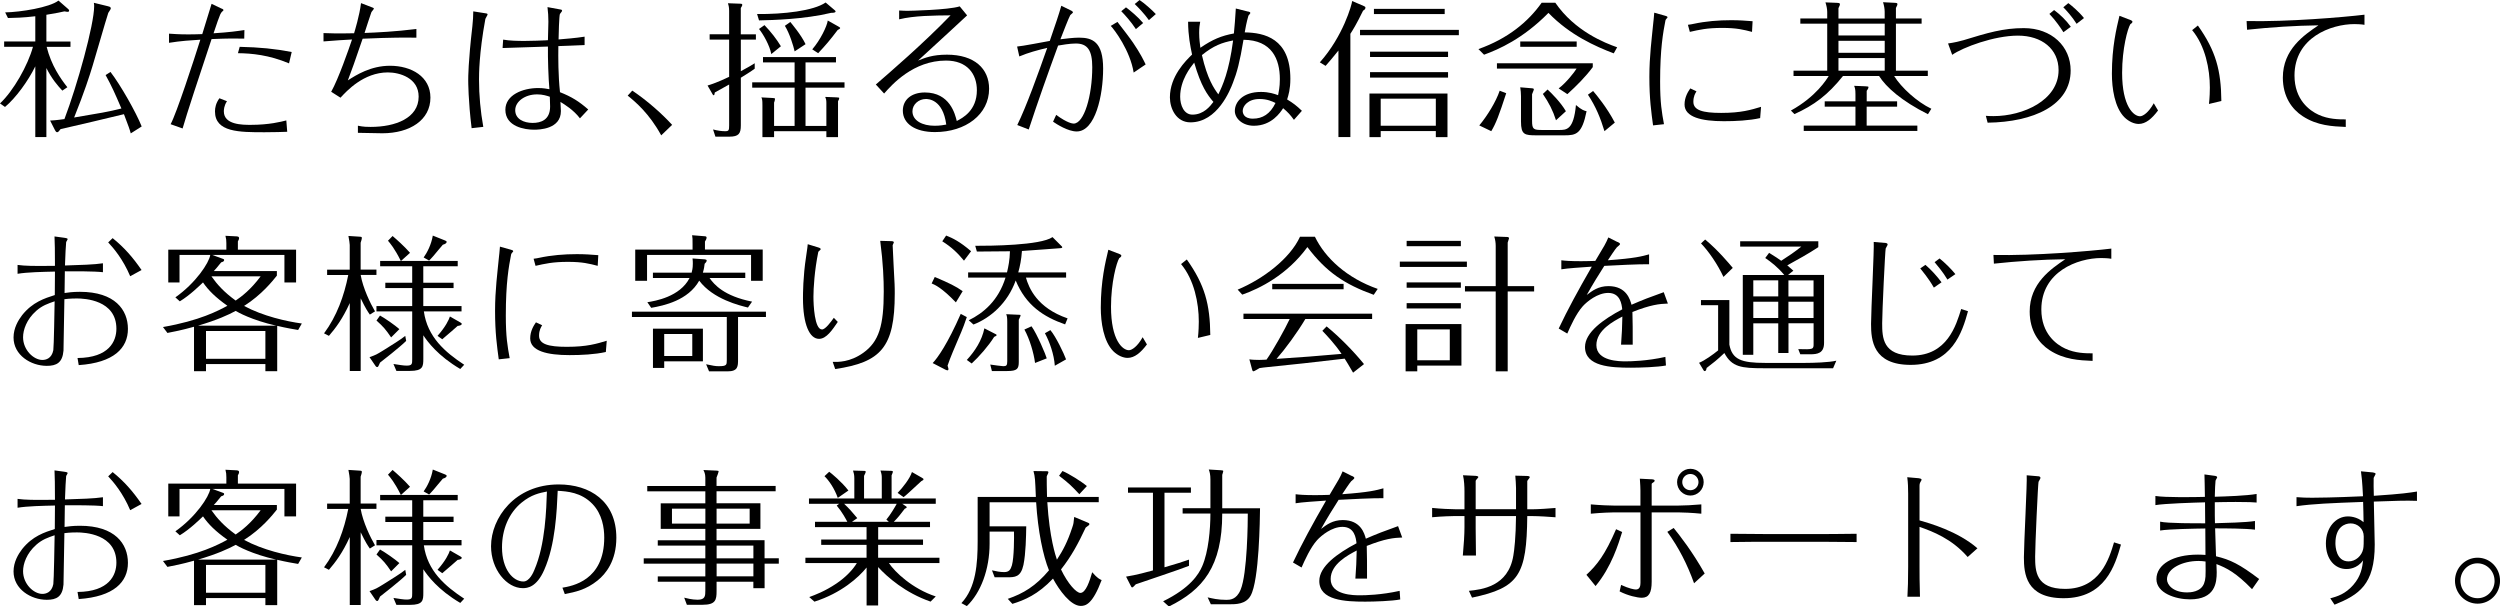
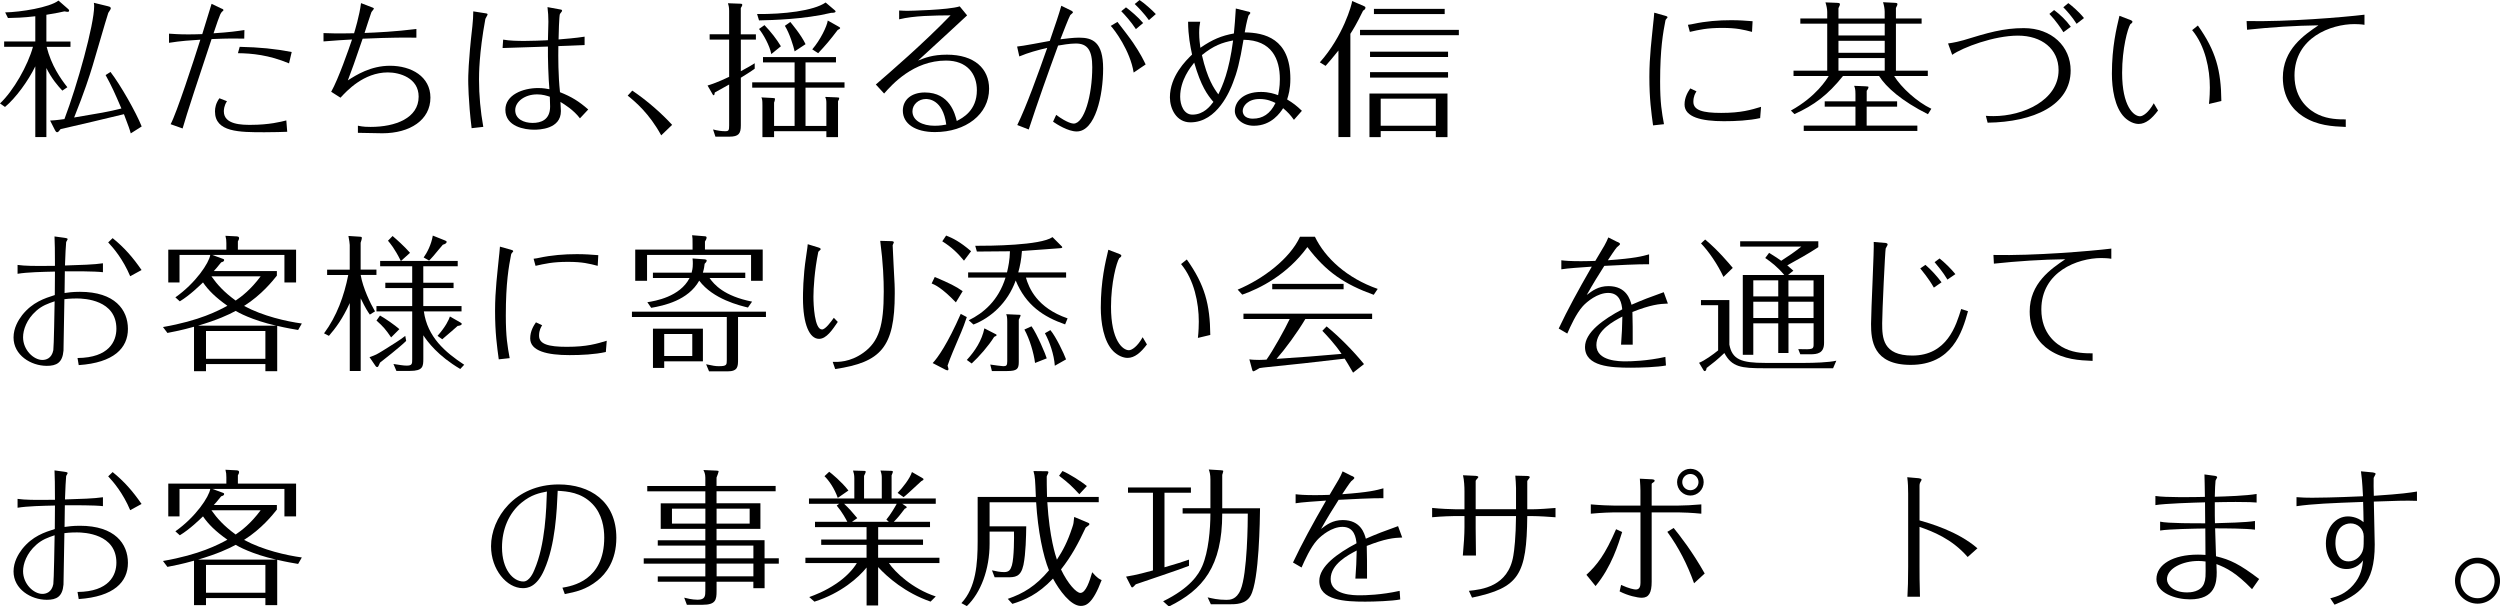
<svg xmlns="http://www.w3.org/2000/svg" id="_レイヤー_2" data-name="レイヤー 2" viewBox="0 0 609.11 147.76">
  <g id="_デザイン" data-name="デザイン">
    <g>
      <path d="M11.3,33.4h-2.7v-17.24c-1.73,3.56-4.75,7.7-7.38,9.9l-1.22-.86c3.28-3.06,6.8-9.29,8.03-13.79H1.01v-1.3h7.59V3.96c-2.95.36-5.15.4-6.66.43l-.68-1.37c3.74-.07,10.8-1.19,12.99-2.88l2.27,1.98c.18.14.32.29.32.47,0,.29-.25.29-.36.29s-.18,0-.79-.11c-.9.22-1.8.4-4.39.83v6.52h5.87v1.3h-5.8c1.12,4.5,3.38,7.74,5.04,9.83l-1.22.83c-1.08-1.15-2.59-2.88-3.89-5.51v16.85ZM26.38,1.55c.29.07.61.14.61.47,0,.18-.07.29-.61,1.12-.68,2.05-3.24,11.05-3.82,12.89-.68,2.27-2.05,6.52-4.5,12.6,6.16-1.04,8.42-1.4,11.52-2.2-1.62-3.78-2.34-5.4-3.85-8.14l1.19-.76c2.45,3.17,6.26,9.9,7.6,13.28l-2.66,1.69c-.32-1.15-.5-1.62-1.66-4.68-7.09,1.69-7.88,1.91-15.44,3.64-.36.47-.58.76-.86.76-.22,0-.47-.4-.54-.58l-1.15-2.27c.29,0,1.51-.07,3.49-.36,3.13-8.24,7.24-23,7.24-27.5,0-.22,0-.4-.07-.83l3.53.86Z" />
      <path d="M54.04,2.09c.29.14.4.22.4.4,0,.07-.07.14-.18.22-.32.25-.54.65-.61.83-.47,1.15-.58,1.51-1.62,4.57,3.96-.25,5.87-.54,7.52-.79l-.04,2.09c-1.84-.04-3.82-.07-7.96.11-2.84,8.5-6.16,18.57-7.06,21.78l-2.92-1.04c1.44-2.63,5.62-15.44,7.24-20.59-2.27.14-4.72.29-7.63.76v-2.23c1.19.07,2.34.18,4.75.18,1.26,0,2.27-.04,3.35-.07.54-1.76,1.62-5.22,2.27-7.38l2.48,1.19ZM55.3,24.66c-.76,1.15-.76,2.2-.76,2.48,0,3.28,4.54,3.28,6.55,3.28,4.5,0,7.42-.76,8.67-1.08l.22,2.77c-1.04.04-3.35.11-5.51.11-6.19,0-12.09,0-12.09-5.08,0-.9.22-2.02,1.08-3.2l1.84.72ZM70.42,15.44c-4.86-2.05-9.11-2.45-12.45-2.48l.43-1.55c4.9.11,8.57.47,12.67,1.26l-.65,2.77Z" />
      <path d="M78.82,8.06c1.19.04,3.2.14,7.45.04.14-.47,1.33-4.32,1.69-7.34l2.81,1.08c.18.07.32.14.32.25,0,.18-.54.72-.61.9-.11.22-1.4,4.25-1.66,5.04,2.88-.11,7.45-.32,12.63-.97v2.12c-2.66-.04-5.79-.07-13.1.25-1.91,5.62-2.59,7.49-3.6,10.15,2.02-1.3,5.58-3.56,10.26-3.56,5.22,0,9.86,2.63,9.86,7.77,0,5.44-4.97,8.68-11.73,8.68-.04,0-3.28-.04-5.94-.11v-1.73c1.37.29,2.38.29,3.1.29,6.08,0,11.7-2.16,11.7-7.38,0-4.54-4.61-5.9-7.49-5.9-5.94,0-10.08,4.57-11.55,6.16l-2.27-1.44c1.76-3.1,4.32-10.48,5.08-12.74-2.27.11-3.67.22-6.95.47v-2.02Z" />
      <path d="M114.91,31.24c-.83-6.7-.83-11.41-.83-11.73,0-.65,0-4.39,1.01-13.1.14-1.26.22-2.56.22-3.64l3.17.5c.07,0,.32.07.32.25s-.5.9-.54,1.08c-1.55,8.39-1.55,13.61-1.55,14.76,0,3.89.36,7.74,1.04,11.55l-2.84.32ZM142.41,10.98c-2.16.11-5.58.22-6.37.25-.04,2.84-.04,7.13.4,11.23,2.84,1.12,4.61,2.23,6.88,4.21l-2.02,2.16c-1.55-2.05-3.74-3.38-4.75-4,.04.36.11,2.09.11,2.23,0,4.43-5.33,4.54-6.55,4.54-2.23,0-6.98-.72-6.98-4.86,0-3.6,4.21-5.29,7.99-5.29,1.3,0,2.16.18,2.74.29-.25-2.66-.4-7.67-.36-10.4-2.77.07-5,.14-11.05.36l.14-2.05c1.51.29,3.67.32,5.26.32,2.09,0,3.96-.11,4.93-.14l.72-.04c0-.65.11-3.78.11-4.5,0-1.12-.07-2.45-.22-3.56l3.31.61c.18.04.25.18.25.29,0,.14-.47.65-.54.79-.18.5-.32,5.15-.32,6.19,1.55-.14,4.1-.32,6.34-.68v2.05ZM130.79,23c-2.81,0-5.26,1.69-5.26,3.85s2.09,3.1,4.25,3.1c1.94,0,4.25-.68,4.25-4,0-.58-.04-1.55-.07-2.38-.68-.22-1.69-.58-3.17-.58Z" />
      <path d="M154.04,22.07c3.85,2.59,7.27,5.69,9.72,8.35l-2.66,2.56c-2.92-5.36-6.34-8.21-8.17-9.68l1.12-1.22Z" />
      <path d="M184.17,8.35v1.3h-3.67v7.7c1.76-.94,2.52-1.4,3.38-1.94v1.33c-.61.43-1.01.76-3.38,2.2v11.59c0,2.02-.5,2.77-2.84,2.77h-3.35l-.58-1.76c1.08.29,2.12.43,2.95.43.9,0,.97-.25.97-1.44v-9.94c-1.19.65-3.35,1.87-3.49,1.94-.07.47-.11.68-.29.68-.14,0-.29-.29-.4-.5l-1.08-1.87c.94-.29,2.41-.76,5.26-2.12v-9.07h-4.75v-1.3h4.75V2.63c0-.94-.18-1.51-.29-1.84l2.95.11c.4,0,.54.07.54.29,0,.18-.14.43-.36.76v6.41h3.67ZM201.34,30.67v-5.58c0-.72-.07-.97-.29-1.48l2.74.11c.61.04.68.04.68.22s-.14.47-.29.72v8.75h-2.84v-1.44h-12.74v1.44h-2.84v-7.74c0-1.37-.07-1.51-.25-1.94l2.66.14c.54.04.65,0,.65.29,0,.25-.14.65-.22.83v5.69h5v-9.32h-10.33v-1.3h10.33v-4.86h-7.7v-1.3h17.78v1.3h-7.42v4.86h9.5v1.3h-9.5v9.32h5.08ZM203.29,2.41c.07.07.29.25.29.36,0,.32-.47.36-1.08.36-6.59,1.58-14.11,1.76-17.57,1.84l-.47-1.55c6.34.07,13.75-.76,16.7-2.81l2.12,1.8ZM186.26,6.12c1.62,1.69,2.95,3.42,4,5.15l-2.34,1.91c-.36-2.05-1.98-4.9-2.99-6.12l1.33-.94ZM192.56,5.36c.25.32,2.63,3.1,3.71,5.4l-2.66,1.76c-.32-1.4-1.22-4.36-2.38-6.23l1.33-.94ZM204.3,6.48c.22.14.4.22.4.36,0,.18-.36.32-.61.47-1.87,2.48-2.99,3.78-4.75,5.65l-1.44-.94c1.98-2.27,3.6-5.65,3.78-7.02l2.63,1.48Z" />
      <path d="M219.07,2.56c1.08.07,1.58.07,2.23.07.14,0,9.75-.18,12.53-1.08l1.8,2.2c-3.24,3.02-4.93,4.57-11.95,11.01,1.69-.68,3.53-1.44,7.05-1.44,6.7,0,10.26,3.42,10.26,8.31,0,6.23-5.69,10.55-13.21,10.55-4.82,0-7.81-2.05-7.81-5.22,0-2.66,2.09-4.43,5.36-4.43,6.12,0,7.38,5.33,7.78,6.95,1.4-.72,4.9-2.52,4.9-7.49,0-4-2.38-7.23-7.52-7.23-7.96,0-13.14,5.83-15.08,8.03l-2.02-2.2c3.17-2.74,11.77-10.15,18.21-16.85-4.07.04-8.85.07-12.53.97v-2.16ZM225.59,24.12c-1.8,0-3.28,1.37-3.28,2.99,0,2.3,2.45,3.53,5.4,3.53,1.37,0,2.2-.18,2.84-.29-.83-6.23-4.46-6.23-4.97-6.23Z" />
      <path d="M247.84,30.49c2.27-4.64,5.08-12.49,7.31-18.83-2.41.58-4.57,1.15-6.8,2.09l-.54-2.41c1.15-.07,6.69-1.15,7.96-1.37,1.44-4.18,2.2-6.41,2.81-8.57l2.48,1.22c.07.04.36.22.36.4,0,.14-.58.54-.65.65-.36.58-1.91,4.64-2.41,5.9,1.12-.14,3.17-.4,4.54-.4,3.28,0,5.87,1.04,5.87,7.56s-1.91,15.3-6.44,15.3c-2.12,0-4.86-1.76-5.76-2.38l.76-1.66c2.7,1.98,3.96,2.12,4.25,2.12,2.56,0,4.54-6.8,4.54-13.75,0-4.1-1.15-5.76-4-5.76-1.48,0-3.49.36-4.32.5-2.48,6.77-4.9,13.57-7.16,20.45l-2.77-1.08ZM272.25,5.33c.58.72,3.28,4.25,3.82,5.08,1.8,2.66,2.56,4.25,3.06,5.29l-2.92,1.98c-.86-5.36-4.68-10.44-5.58-11.37l1.62-.97ZM276.75,7.09c-1.15-1.76-2.63-3.42-3.56-4.36l1.15-.94c1.08.79,2.92,2.34,4.18,3.82l-1.76,1.48ZM279.92,4.9c-1.12-1.58-2.7-3.2-3.46-3.92l1.19-.97c1.19.79,3.02,2.41,3.96,3.42l-1.69,1.48Z" />
      <path d="M304.14,2.81c.18.04.5.14.5.36,0,.11-.36.5-.47.65-.47,1.58-.79,3.42-.9,4.07,4.75.07,11.12,1.44,11.12,11.3,0,2.56-.47,4.03-.79,5.04,1.44.86,2.34,1.55,3.6,2.77l-1.94,2.2c-.86-1.19-1.48-1.87-2.63-2.84-.68,1.04-2.81,4.28-7.13,4.28-2.74,0-4.64-1.76-4.64-3.6,0-2.23,1.98-4.64,6.37-4.64,1.94,0,3.31.47,4.17.79.14-.79.43-1.91.43-3.89,0-4.9-1.94-9.54-8.86-9.61-.9,5.47-1.62,8.06-2.56,10.44-.68,1.8-3.78,9.68-10.37,9.68-3.46,0-5-3.38-5-6.08,0-5.18,3.89-8.96,5.4-10.44-.43-2.05-.94-4.5-.97-7.99h2.95c-.14.79-.25,1.4-.25,2.7,0,1.55.18,2.63.29,3.64,2.99-2.05,5.11-2.92,8.17-3.49.18-1.91.32-3.46.47-6.08l3.02.76ZM290.96,15.26c-.9,1.12-3.42,4.25-3.42,8.31,0,2.05.9,4.36,2.99,4.36,2.74,0,4.32-2.05,5.11-3.1-1.48-1.73-3.02-3.82-4.68-9.57ZM300.43,9.86c-2.66.5-4.75,1.26-7.59,3.56,1.33,5.83,2.95,8.14,4,9.57,1.04-2.16,2.59-5.47,3.6-13.14ZM306.88,24.12c-2.84,0-4.1,1.73-4.1,2.88,0,.43.14,1.91,2.48,1.91s4.21-1.12,5.51-3.82c-.83-.4-2.02-.97-3.89-.97Z" />
      <path d="M329.02,33.4h-2.92V12.31c-1.15,1.48-2.2,2.66-3.13,3.74l-1.4-.86c5.69-6.37,7.81-14.11,7.88-14.94l2.92,1.26c.18.07.32.22.32.32,0,.43-.36.65-.58.76-1.69,3.46-2.52,4.75-3.1,5.65v25.16ZM355.44,8.57h-24.08v-1.3h24.08v1.3ZM336.4,31.93v1.48h-2.74v-10.62h19.01v10.62h-2.84v-1.48h-13.43ZM352.81,13.89h-19.01v-1.3h19.01v1.3ZM352.81,18.9h-19.01v-1.33h19.01v1.33ZM351.99,3.42h-17.24v-1.26h17.24v1.26ZM349.83,30.63v-6.59h-13.43v6.59h13.43Z" />
-       <path d="M378.93.65c4.79,6.98,12.13,9.83,15.08,10.87l-.83,1.48c-4.46-1.69-10.69-4.46-15.91-9.86-6.23,6.33-12.13,8.89-15.69,10.19l-1.37-1.37c7.2-2.56,12.13-6.66,15.41-11.3h3.31ZM366.98,22.71c-1.76,5.4-2.48,7.31-3.64,9.25l-2.92-1.4c1.98-2.38,4.07-5.79,4.97-8.46l1.58.61ZM388.07,15.41v.94c-1.8,2.41-3.89,4.5-6.19,6.59l-2.12-1.4c1.76-1.3,3.92-4.03,4.36-4.82h-19.4v-1.3h23.36ZM370.4,10.11h13.75v1.3h-13.75v-1.3ZM373.03,21.49c.54.04.68.07.68.32,0,.07-.04.18-.43,1.15v6.48c0,2.09.36,2.23,2.52,2.23h4.07c1.8,0,3.53,0,4.1-6.08,1.4,1.22,2.09,1.4,2.59,1.51-1.12,5.58-2.56,5.87-5.36,5.87h-6.8c-2.92,0-3.82-.11-3.82-3.38v-6.16c0-.65-.07-1.51-.18-2.16l2.63.22ZM377.06,21.81c1.08,1.01,3.2,3.13,4.46,5.29l-2.41,2.2c-.79-2.45-1.69-4.18-3.2-6.41l1.15-1.08ZM390.92,31.96c-.97-3.17-2.05-5.9-4.03-8.89l1.26-.9c.83.97,3.38,4.03,5.29,7.7l-2.52,2.09Z" />
      <path d="M405.74,3.85c.18.04.54.14.54.36,0,.07-.04.11-.07.14-.29.32-.36.4-.43.61-.58,2.99-1.3,6.91-1.3,14.9,0,5.22.4,7.45.94,10.4l-2.66.29c-.43-3.17-.9-6.44-.9-11.84,0-5.04.58-9.25.97-13.32,0-.07.14-1.04.22-2.3l2.7.76ZM413.34,22.25c-.29.47-.76,1.19-.76,2.56,0,2.05,2.27,2.7,6.77,2.7,4.93,0,7.31-.76,9.72-1.48l-.22,2.74c-2.7.61-6.05.76-8.85.76-5.36,0-9.57-.97-9.57-4.07,0-1.8.86-3.13,1.4-3.92l1.51.72ZM426.87,7.77c-2.09-.54-3.71-.97-7.27-.97-3.74,0-5.65.47-7.88.97l-.47-1.73c.5-.07,1.08-.14,1.33-.22,3.02-.65,6.12-.9,9.21-.9,2.09,0,3.31.11,5.22.25l-.14,2.59Z" />
      <path d="M459.19,4.5v-1.62c0-.72-.14-1.51-.4-2.34l2.74.14c.58.04.76.04.76.32,0,.22-.04.29-.36.94v2.56h6.26v1.26h-6.26v11.45h7.77v1.3h-8.21c1.73,2.81,5.58,6.33,9.07,7.99l-.83,1.33c-6.44-3.24-10.19-6.59-11.91-9.32h-8.78c-3.71,4.64-7.05,7.13-11.84,9.29l-.86-.86c6.19-3.42,8.75-7.67,9.21-8.42h-8.57v-1.3h8.21V5.76h-6.55v-1.26h6.55v-1.58c0-.76-.18-1.55-.43-2.34l2.77.11c.54.04.76.04.76.36,0,.18-.04.25-.36.94v2.52h11.27ZM462.22,24.69v1.3h-7.42v4.61h12.35v1.3h-27.68v-1.3h12.6v-4.61h-7.49v-1.3h7.49v-1.73c0-1.22-.11-1.51-.32-2.05l2.7.11c.72.04.79.04.79.25,0,.25-.29.68-.43.86v2.56h7.42ZM447.93,5.76v2.88h11.27v-2.88h-11.27ZM447.93,9.94v2.92h11.27v-2.92h-11.27ZM447.93,14.15v3.06h11.27v-3.06h-11.27Z" />
      <path d="M483.85,28.22c.54.04.94.07,1.84.07,7.23,0,15.87-3.85,15.87-11.19,0-5.18-4.1-8.42-9.9-8.42s-13.39,2.84-16.02,4.68l-1.01-2.77c1.37-.18,3.2-.61,3.74-.79,5.9-1.8,9.68-2.95,14.72-2.95,6.8,0,11.41,4.46,11.41,10.33,0,8.46-9.03,12.56-20.23,12.71l-.43-1.66ZM502.74,7.85c-.58-.94-1.87-2.84-3.42-4.46l1.15-.94c1.51,1.12,2.92,2.48,4.07,4.07l-1.8,1.33ZM505.95,5.8c-1.04-1.69-2.63-3.42-3.24-4.03l1.22-1.01c.79.58,2.56,2.05,3.82,3.64l-1.8,1.4Z" />
      <path d="M525.79,26.92c-1.51,2.02-3.02,3.28-4.72,3.28-1.08,0-2.41-.58-3.46-1.62-2.41-2.41-3.06-7.09-3.06-10.62,0-6.52,1.12-11.09,1.84-14.11l2.81,1.08c.18.07.36.22.36.4,0,.14-.25.43-.5.54-.68,1.08-2.02,5.98-2.02,11.88,0,8.21,2.84,10.58,4.36,10.58.72,0,2.09-.9,3.35-3.17l1.04,1.76ZM538.2,25.34c.18-1.51.22-3.24.22-4,0-4.54-1.12-10.15-4.32-14l1.4-1.12c4.39,6.19,5.65,10.94,5.72,18.39l-3.02.72Z" />
      <path d="M576.1,6.05c-.72-.14-1.94-.18-2.45-.18-5.76,0-14.61,3.31-14.61,12.53,0,5.94,3.71,8.57,5.83,9.54,2.41,1.12,4.93,1.15,6.66,1.15v1.84c-3.2-.14-6.95-.29-10.51-2.63-2.59-1.69-4.82-4.72-4.82-9.39,0-6.88,5.18-10.37,8.67-12.74-5.62.07-11.7.47-17.39,1.08l-.11-2.12c9.97.22,23.68-.94,28.72-1.55v2.48Z" />
      <path d="M25.09,66.32c-2.2-.25-6.91-.22-9.29-.22,0,1.04-.07,4.21-.07,5.29.79-.11,1.94-.29,3.74-.29,8.53,0,11.7,4.39,11.7,9.04s-3.42,8.24-11.99,8.82l-.29-1.73c7.7-.07,9.47-4.1,9.47-7.13,0-7.02-7.78-7.38-9.61-7.38-.32,0-1.69,0-3.06.18-.04,1.15-.22,12.45-.22,12.53-.25,2.95-1.69,3.71-4.07,3.71-3.85,0-8.1-2.59-8.1-6.91,0-2.3,1.15-4.21,2.09-5.44,2.52-3.17,5.47-4.1,7.96-4.9l.04-5.72c-2.99.07-6.73.14-9.11.54v-2.16c1.87.25,3.78.29,9.11.22,0-4.28-.04-5.15-.11-7.16l2.34.32c.86.11.86.25.86.36s-.32.58-.36.68c-.11,1.4-.18,2.56-.29,5.72,3.67-.11,7.2-.22,9.25-.54v2.16ZM8.82,75.75c-2.34,2.05-3.2,4.64-3.2,6.41,0,3.13,2.59,5.54,4.71,5.54.86,0,2.27-.36,2.66-2.38.14-.83.29-10.22.32-11.91-1.66.58-2.99,1.01-4.5,2.34ZM27.43,58.01c2.81,2.27,4.9,4.64,7.06,7.78l-2.77,1.51c-1.73-4.1-4-6.8-5.36-8.24l1.08-1.04Z" />
      <path d="M72.65,80.4c-1.3-.22-2.84-.47-5.11-1.01v11.05h-2.88v-1.73h-14.47v1.73h-2.92v-10.83c-3.06.86-4.86,1.19-6.48,1.51l-1.08-1.44c8.96-1.55,13.57-4.03,15.69-5.18-2.88-2.05-4.61-3.74-5.94-5.69-.83.79-3.2,3.13-5.65,4.61l-1.08-.97c5-3.53,8.21-8.42,8.5-10.33h-7.49v6.7h-2.74v-7.99h14.15v-1.58c0-.68-.04-1.08-.22-1.8l2.74.14c.36.04.58.11.58.43,0,.25-.14.54-.29.79v2.02h14.18v7.99h-2.84v-6.7h-17.57l2.56.94c.18.04.32.11.32.32,0,.32-.36.43-.72.54-1.12,1.37-1.4,1.73-1.8,2.12h15.37v1.12c-1.01,1.26-3.71,4.68-7.99,7.38,4.57,2.48,10.37,3.78,14.07,4.28l-.9,1.58ZM67.32,79.35c-6.05-1.37-9.36-3.28-9.9-3.6-1.8.97-4.43,2.2-9.18,3.6h19.08ZM64.66,87.42v-6.77h-14.47v6.77h14.47ZM51.52,67.33c1.33,1.91,3.06,3.85,5.9,5.9,1.44-.97,3.71-2.7,6.08-5.9h-11.99Z" />
      <path d="M87.88,67.01c.54,3.17,2.38,6.98,3.49,8.85l-1.26.79c-.5-.72-.97-1.37-2.23-3.96v17.71h-2.66v-16.56c-1.8,3.96-3.53,6.19-5.08,7.99l-1.19-.61c3.1-4.17,4.9-9.14,5.9-14.22h-5.15v-1.3h5.51v-6.01c0-.4-.14-1.19-.32-2.2l2.77.18c.4.04.5.04.5.32s-.18.79-.29,1.15v6.55h3.85v1.3h-3.85ZM92.59,88.35c-.07.14-.32.76-.4.86-.07.11-.14.22-.29.22-.25,0-.4-.25-.47-.36l-1.4-2.05c1.62-.58,1.66-.61,3.42-1.69,1.66-1.04,4.25-2.63,5.29-3.49l.22,1.22c-1.48,1.48-5.76,4.82-6.37,5.29ZM112.14,89.9c-5.44-3.2-7.99-6.66-9-8.21v5.69c0,1.91-.07,2.99-3.28,2.99h-3.28l-.72-1.69c1.4.22,2.48.4,3.2.4,1.37,0,1.37-.43,1.37-1.58v-11.63h-8.71v-1.3h8.71v-4.39h-6.55v-1.3h6.55v-4h-7.81v-1.3h5.04c-1.51-3.06-2.59-4.28-3.13-4.93l1.12-1.15c.97.83,2.84,2.48,4.25,4.1l-2.2,1.98h13.82v1.3h-8.39v4h7.38v1.3h-7.38v4.39h9.32v1.3h-9.18c.86,6.23,5.18,9.94,9.83,13l-.97,1.04ZM95.29,82.2c-1.3-1.91-1.87-2.59-3.56-4.1l.86-1.22c1.3.72,3.67,2.38,4.72,3.31l-2.02,2.02ZM107.89,59.63c-.4.43-1.98,2.38-2.3,2.74-.43.5-.76.83-1.04,1.12l-1.33-.76c.83-1.15,1.87-3.13,2.23-5.33l2.88,1.15c.22.07.5.22.5.36,0,.32-.32.54-.94.72ZM111.49,79.42c-.25.22-2.23,1.98-3.74,3.24l-1.15-.83c1.98-2.23,2.77-3.92,3.02-4.72l2.52,1.44c.22.14.36.22.36.36,0,.36-.65.47-1.01.5Z" />
      <path d="M124.5,60.85c.18.04.54.14.54.36,0,.07-.04.11-.07.14-.29.32-.36.4-.43.61-.58,2.99-1.3,6.91-1.3,14.9,0,5.22.4,7.45.94,10.4l-2.66.29c-.43-3.17-.9-6.44-.9-11.84,0-5.04.58-9.25.97-13.32,0-.07.14-1.04.22-2.3l2.7.76ZM132.1,79.24c-.29.47-.76,1.19-.76,2.56,0,2.05,2.27,2.7,6.77,2.7,4.93,0,7.31-.76,9.72-1.48l-.22,2.74c-2.7.61-6.05.76-8.86.76-5.36,0-9.57-.97-9.57-4.07,0-1.8.86-3.13,1.4-3.92l1.51.72ZM145.63,64.77c-2.09-.54-3.71-.97-7.27-.97-3.74,0-5.65.47-7.88.97l-.47-1.73c.5-.07,1.08-.14,1.33-.22,3.02-.65,6.12-.9,9.21-.9,2.09,0,3.31.11,5.22.25l-.14,2.59Z" />
      <path d="M179.82,87.56c0,1.69,0,2.92-2.56,2.92h-4.5l-.72-1.73c1.73.36,2.2.47,3.1.47,1.91,0,1.94-.32,1.94-1.48v-10.51h-23.11v-1.3h32.65v1.3h-6.8v10.33ZM185.83,60.81v7.6h-2.84v-6.3h-25.34v6.3h-2.88v-7.6h13.97v-1.3c0-1.33,0-1.51-.11-2.2l3.06.25c.22,0,.47.07.47.32,0,.32-.25.76-.4.97v1.94h14.07ZM182.24,74.93c-1.94-.47-8.5-2.02-11.88-6.55-2.7,4.82-8.6,6.08-11.7,6.62l-.94-1.37c1.87-.29,7.95-1.3,10.29-5.9h-8.93v-1.3h9.43c.11-.43.29-1.04.29-2.16,0-.4,0-.79-.07-1.3l3.02.22c.25.04.43.11.43.29,0,.25-.22.54-.5.79-.07.61-.14,1.19-.43,2.16h10.33v1.3h-8.71c1.12,1.58,3.49,4.39,10.37,5.76l-1.01,1.44ZM171.26,80.07v7.96h-9.43v1.62h-2.74v-9.58h12.17ZM161.83,81.37v5.36h6.84v-5.36h-6.84Z" />
      <path d="M204.13,78.42c-1.3,1.91-2.77,4.14-4.57,4.14-2.3,0-3.92-3.46-3.92-9.93,0-.86,0-5.22.76-10.11.32-2.23.36-2.45.4-3.02l2.48.76c.47.14.68.25.68.47,0,.11-.47.47-.58.61-.94,4.57-1.19,8.96-1.19,10.94s.25,7.99,2.09,7.99c.83,0,2.16-1.84,2.88-2.84l.97,1.01ZM202.87,88.17c1.26.04,4.21.11,7.45-2.2,3.85-2.74,5-6.66,5-14.94,0-2.84-.14-6.8-.86-12.35l2.56.07c.5,0,.76.07.76.32,0,.11-.29.58-.29.68,0,.61.43,8.57.47,9.47.04.72.04,1.58.04,2.34,0,13.14-3.42,16.7-14.51,18.36l-.61-1.76Z" />
      <path d="M232.89,73.67c-3.46-3.6-5.11-4.28-5.9-4.61l.76-1.58c3.64,1.55,5.11,2.27,6.8,3.46l-1.66,2.74ZM235.55,77.27c-.32.97-.83,2.52-2.23,5.69-.5,1.19-1.87,4.32-2.45,6.12.14.5.22.72.22.83s-.04.32-.25.32c-.18,0-.47-.14-.61-.22l-2.99-1.55c1.19-1.22,3.67-4.75,6.84-11.99l1.48.79ZM234.87,63.51c-1.55-1.87-2.99-3.28-5.29-4.72l.94-1.4c1.58.61,3.35,1.48,6.08,3.82l-1.73,2.3ZM242.43,81.33c.11.04.4.18.4.32s-.36.32-.61.43c-1.37,2.2-3.67,4.82-5.47,6.48l-1.19-.86c2.02-2.2,3.67-4.75,4.28-7.7l2.59,1.33ZM259.49,79.03c-5.26-1.84-9.54-4.64-12.02-10.69-1.98,5.51-6.12,9.11-10.29,10.73l-1.15-1.04c3.56-1.73,7.23-4.79,8.96-10.4h-9.11v-1.26h9.47c.36-1.51.65-2.95.72-5.15-1.3,0-6.91.07-8.06.07l-.4-1.4c3.6,0,15.87-.07,18.83-2.12l2.12,2.12c.11.11.25.22.25.36,0,.18-.32.22-.5.22-.25,0-7.85.61-9.32.68-.14,2.09-.5,3.82-.9,5.22h11.66v1.26h-9.79c.72,2.52,2.7,7.38,10.15,9.94l-.61,1.48ZM248.22,76.69c.36,0,.43,0,.43.18,0,.11-.04.18-.07.25-.18.4-.25.58-.36.79v10.29c0,1.66-.4,2.2-2.81,2.2h-3.74l-.4-1.58c.68.11,2.88.4,3.17.4.76,0,.97-.18.97-1.19v-9.61c0-1.08-.07-1.37-.25-1.87l3.06.14ZM252.18,88.42c-.32-2.45-1.3-5.79-2.59-8.13l1.73-.79c1.33,1.8,3.56,7.13,3.71,7.81l-2.84,1.12ZM257,89.11c-.18-2.74-1.26-5.8-2.41-7.92l1.33-.76c1.37,1.62,3.31,5.72,3.82,7.13l-2.74,1.55Z" />
      <path d="M279.44,83.92c-1.51,2.02-3.02,3.28-4.72,3.28-1.08,0-2.41-.58-3.46-1.62-2.41-2.41-3.06-7.09-3.06-10.62,0-6.52,1.12-11.09,1.84-14.11l2.81,1.08c.18.07.36.22.36.4,0,.14-.25.43-.5.54-.68,1.08-2.02,5.98-2.02,11.88,0,8.21,2.84,10.58,4.36,10.58.72,0,2.09-.9,3.35-3.17l1.04,1.76ZM291.86,82.34c.18-1.51.22-3.24.22-4,0-4.54-1.12-10.15-4.32-14l1.4-1.12c4.39,6.19,5.65,10.94,5.72,18.39l-3.02.72Z" />
      <path d="M320.37,57.68c2.52,5.22,7.81,10.08,15.3,12.71l-.97,1.44c-7.16-2.59-11.59-5.58-16.16-11.63-4.97,6.8-11.59,10.08-15.87,11.59l-1.12-1.22c6.34-2.66,12.78-7.63,15.19-12.89h3.64ZM323.22,79.53c3.02,2.45,6.55,6.01,9.11,9.18l-2.66,2.09c-1.04-1.8-1.51-2.56-2.05-3.42-9.58,1.12-10.65,1.22-19.73,2.16-.25.04-.76.11-1.01.14-.32.18-1.3.79-1.48.79-.22,0-.29-.29-.32-.4l-.68-2.52c.58.11,1.76.14,2.38.14.68,0,1.15-.04,1.8-.07,1.62-2.27,4.54-7.52,5.65-9.9h-11.27v-1.3h31.35v1.3h-16.27c-1.94,3.28-4.9,7.31-7.02,9.72,7.49-.5,8.31-.58,15.84-1.22-1.69-2.52-3.82-4.72-4.68-5.62l1.04-1.08ZM327.36,69.17v1.3h-17.39v-1.3h17.39Z" />
-       <path d="M357.4,63.73v1.3h-16.34v-1.3h16.34ZM356.07,78.96v10.12h-10.76v1.4h-2.84v-11.52h13.61ZM355.93,58.69v1.3h-13.21v-1.3h13.21ZM355.93,68.81v1.3h-13.21v-1.3h13.21ZM355.93,73.85v1.3h-13.21v-1.3h13.21ZM345.31,80.25v7.52h7.92v-7.52h-7.92ZM367.34,90.48h-2.92v-19.47h-7.49v-1.3h7.49v-9.79c0-.76-.11-1.55-.36-2.3l2.95.11c.43,0,.65.04.65.36,0,.07-.04.18-.32,1.01v10.62h6.44v1.3h-6.44v19.47Z" />
      <path d="M394.1,58.94c.18.11.61.25.61.54,0,.18-.65.65-.76.76-.4.43-1.66,2.34-2.2,3.17,6.59-.47,8.35-.97,10.04-1.44v2.41c-2.38-.04-8.24.25-10.91.4-1.37,2.16-2.63,4.14-4.28,7.09,1.33-1.01,2.81-2.16,5.29-2.16,4.43,0,5.29,3.35,5.62,4.54,2.63-1.15,4.5-1.87,7.85-3.06l1.01,2.77c-2.09.07-4.18.29-8.64,2.05.04,2.3.11,4.64.07,7.96h-2.84c.18-2.23.29-4.61.32-6.84-2.12,1.12-6.33,3.31-6.33,6.95,0,3.96,5.69,3.96,7.16,3.96,1.22,0,5.11-.07,9.65-1.08l.14,2.09c-1.98.4-6.37.54-8.53.54-4.9,0-11.19-.29-11.19-5.04,0-3.56,4.39-6.7,9.07-9.18-.14-1.26-.47-4-3.42-4-2.59,0-5.15,2.09-6.19,3.24-1.62,1.8-2.99,4.86-3.78,6.66l-2.09-1.22c2.16-4.57,4.64-9.14,8.06-15.08-2.56.18-6.01.4-7.42.65v-2.2c.9.11,2.09.22,4.82.22,1.33,0,2.3-.04,3.46-.07,2.3-3.82,2.56-4.25,3.17-5.72l2.23,1.12Z" />
      <path d="M421.35,73.09v10.87c.68,3.64,2.92,4.46,8.71,4.46h9.75c1.94,0,5.83-.11,7.6-.54l-.79,1.84h-16.88c-5.51,0-7.78-.29-9.61-3.71-1.73,1.66-2.77,2.45-4.32,3.64-.07.36-.14.76-.47.76-.18,0-.25-.14-.4-.4l-.97-1.62c1.3-.5,3.42-2.02,4.64-3.02v-11.01h-4.18v-1.26h6.91ZM419.91,67.47c-1.44-3.1-3.6-6.23-5.47-8.17l1.01-.94c3.1,2.56,5.83,5.83,6.73,6.91l-2.27,2.2ZM435.74,86.01h-2.48v-7.24h-6.08v7.67h-2.56v-19.44h10.11c-1.62-1.94-3.17-3.13-4.64-4.14l.94-1.26c1.62,1.01,2.34,1.48,2.95,1.94,1.69-1.08,3.35-2.2,4.9-3.46h-14.9v-1.3h19.04v1.44c-2.45,1.62-5,3.02-7.56,4.43.65.54,1.01.9,1.48,1.3l-1.3,1.04h8.78v16.56c0,2.52-1.62,2.77-3.38,2.77h-2.41l-.5-1.26c3.74.11,3.74.04,3.74-1.33v-4.97h-6.12v7.24ZM433.26,68.3h-6.08v3.92h6.08v-3.92ZM433.26,73.52h-6.08v3.96h6.08v-3.96ZM435.74,72.23h6.12v-3.92h-6.12v3.92ZM435.74,77.48h6.12v-3.96h-6.12v3.96Z" />
      <path d="M459.44,59.2c.22.04.47.11.47.4,0,.14-.43.79-.47.94-.14.4-.86,15.55-.86,18.21,0,3.53.14,7.88,7.34,7.88,8.49,0,10.69-7.38,11.91-11.34l1.66.54c-1.4,5.11-3.89,13.07-13.97,13.07-9.18,0-9.65-6.01-9.65-9.97,0-3.17.79-18.47.65-19.98l2.92.25ZM471.17,70.07c-1.3-2.3-2.95-4.21-3.31-4.68l1.26-.86c1.4,1.19,2.92,2.88,3.92,4.25l-1.87,1.3ZM474.48,68.12c-1.04-1.8-2.63-3.64-3.13-4.25l1.22-.9c1.4,1.15,2.66,2.38,3.85,3.82l-1.94,1.33Z" />
      <path d="M514.42,63.05c-.72-.14-1.94-.18-2.45-.18-5.76,0-14.61,3.31-14.61,12.53,0,5.94,3.71,8.57,5.83,9.54,2.41,1.12,4.93,1.15,6.66,1.15v1.84c-3.2-.14-6.95-.29-10.51-2.63-2.59-1.69-4.82-4.72-4.82-9.4,0-6.88,5.18-10.37,8.67-12.74-5.62.07-11.7.47-17.39,1.08l-.11-2.12c9.97.22,23.68-.94,28.72-1.55v2.48Z" />
      <path d="M25.09,123.32c-2.2-.25-6.91-.22-9.29-.22,0,1.04-.07,4.21-.07,5.29.79-.11,1.94-.29,3.74-.29,8.53,0,11.7,4.39,11.7,9.04s-3.42,8.24-11.99,8.82l-.29-1.73c7.7-.07,9.47-4.1,9.47-7.13,0-7.02-7.78-7.38-9.61-7.38-.32,0-1.69,0-3.06.18-.04,1.15-.22,12.45-.22,12.53-.25,2.95-1.69,3.71-4.07,3.71-3.85,0-8.1-2.59-8.1-6.91,0-2.3,1.15-4.21,2.09-5.44,2.52-3.17,5.47-4.1,7.96-4.9l.04-5.72c-2.99.07-6.73.14-9.11.54v-2.16c1.87.25,3.78.29,9.11.22,0-4.28-.04-5.15-.11-7.16l2.34.32c.86.11.86.25.86.36s-.32.58-.36.68c-.11,1.4-.18,2.56-.29,5.72,3.67-.11,7.2-.22,9.25-.54v2.16ZM8.82,132.75c-2.34,2.05-3.2,4.64-3.2,6.41,0,3.13,2.59,5.54,4.71,5.54.86,0,2.27-.36,2.66-2.38.14-.83.29-10.22.32-11.91-1.66.58-2.99,1.01-4.5,2.34ZM27.43,115.01c2.81,2.27,4.9,4.64,7.06,7.78l-2.77,1.51c-1.73-4.1-4-6.8-5.36-8.24l1.08-1.04Z" />
      <path d="M72.65,137.4c-1.3-.22-2.84-.47-5.11-1.01v11.05h-2.88v-1.73h-14.47v1.73h-2.92v-10.83c-3.06.86-4.86,1.19-6.48,1.51l-1.08-1.44c8.96-1.55,13.57-4.03,15.69-5.18-2.88-2.05-4.61-3.74-5.94-5.69-.83.79-3.2,3.13-5.65,4.61l-1.08-.97c5-3.53,8.21-8.42,8.5-10.33h-7.49v6.7h-2.74v-7.99h14.15v-1.58c0-.68-.04-1.08-.22-1.8l2.74.14c.36.04.58.11.58.43,0,.25-.14.54-.29.79v2.02h14.18v7.99h-2.84v-6.7h-17.57l2.56.94c.18.04.32.11.32.32,0,.32-.36.43-.72.54-1.12,1.37-1.4,1.73-1.8,2.12h15.37v1.12c-1.01,1.26-3.71,4.68-7.99,7.38,4.57,2.48,10.37,3.78,14.07,4.28l-.9,1.58ZM67.32,136.35c-6.05-1.37-9.36-3.28-9.9-3.6-1.8.97-4.43,2.2-9.18,3.6h19.08ZM64.66,144.42v-6.77h-14.47v6.77h14.47ZM51.52,124.33c1.33,1.91,3.06,3.85,5.9,5.9,1.44-.97,3.71-2.7,6.08-5.9h-11.99Z" />
-       <path d="M87.88,124.01c.54,3.17,2.38,6.98,3.49,8.85l-1.26.79c-.5-.72-.97-1.37-2.23-3.96v17.71h-2.66v-16.56c-1.8,3.96-3.53,6.19-5.08,7.99l-1.19-.61c3.1-4.17,4.9-9.14,5.9-14.22h-5.15v-1.3h5.51v-6.01c0-.4-.14-1.19-.32-2.2l2.77.18c.4.04.5.04.5.32s-.18.79-.29,1.15v6.55h3.85v1.3h-3.85ZM92.59,145.35c-.07.14-.32.76-.4.86-.07.11-.14.22-.29.22-.25,0-.4-.25-.47-.36l-1.4-2.05c1.62-.58,1.66-.61,3.42-1.69,1.66-1.04,4.25-2.63,5.29-3.49l.22,1.22c-1.48,1.48-5.76,4.82-6.37,5.29ZM112.14,146.9c-5.44-3.2-7.99-6.66-9-8.21v5.69c0,1.91-.07,2.99-3.28,2.99h-3.28l-.72-1.69c1.4.22,2.48.4,3.2.4,1.37,0,1.37-.43,1.37-1.58v-11.63h-8.71v-1.3h8.71v-4.39h-6.55v-1.3h6.55v-4h-7.81v-1.3h5.04c-1.51-3.06-2.59-4.28-3.13-4.93l1.12-1.15c.97.83,2.84,2.48,4.25,4.1l-2.2,1.98h13.82v1.3h-8.39v4h7.38v1.3h-7.38v4.39h9.32v1.3h-9.18c.86,6.23,5.18,9.94,9.83,13l-.97,1.04ZM95.29,139.2c-1.3-1.91-1.87-2.59-3.56-4.1l.86-1.22c1.3.72,3.67,2.38,4.72,3.31l-2.02,2.02ZM107.89,116.63c-.4.43-1.98,2.38-2.3,2.74-.43.5-.76.83-1.04,1.12l-1.33-.76c.83-1.15,1.87-3.13,2.23-5.33l2.88,1.15c.22.07.5.22.5.36,0,.32-.32.54-.94.72ZM111.49,136.42c-.25.22-2.23,1.98-3.74,3.24l-1.15-.83c1.98-2.23,2.77-3.92,3.02-4.72l2.52,1.44c.22.14.36.22.36.36,0,.36-.65.47-1.01.5Z" />
      <path d="M137.03,143.19c2.3-.4,10.19-1.69,10.19-12.2,0-2.34-.47-5.72-2.88-8.21-2.74-2.84-6.16-3.06-8.46-3.2-.22,4.9-.54,13.07-3.28,19.26-1.87,4.28-4.14,4.46-5.22,4.46-3.92,0-7.74-4.54-7.74-10.22,0-6.88,5.79-15.05,16.49-15.05,7.56,0,14.04,4.03,14.04,13,0,5.62-2.56,8.78-4.57,10.4-2.81,2.27-5.44,2.81-7.99,3.31l-.58-1.55ZM127.13,122.42c-3.2,2.59-4.82,6.62-4.82,10.94,0,5.4,2.7,8.32,5.22,8.32,1.48,0,2.45-2.27,2.66-2.81,2.7-6.23,2.92-14.9,3.06-19.11-1.84.36-3.78.76-6.12,2.66Z" />
      <path d="M189.75,136.03v1.3h-3.46v5.98h-2.74v-1.58h-8.96v2.27c0,2.16-.22,3.35-3.42,3.35h-3.82l-.65-1.73c.58.14,1.91.5,3.28.5,1.84,0,1.87-.94,1.87-2.27v-2.12h-11.59v-1.3h11.59v-3.1h-15.01v-1.3h15.01v-3.1h-11.59v-1.3h11.59v-2.77h-10.87v-6.23h10.87v-2.92h-14.15v-1.3h14.15v-2.05c0-.94-.29-1.48-.47-1.84l3.2.14c.47.04.5.04.5.25,0,.14-.32.97-.5,1.44v2.05h14.4v1.3h-14.4v2.92h10.69v6.23h-10.69v2.77h11.7v4.39h3.46ZM171.86,127.57v-3.64h-8.14v3.64h8.14ZM174.59,123.93v3.64h8.06v-3.64h-8.06ZM183.56,136.03v-3.1h-8.96v3.1h8.96ZM183.56,140.42v-3.1h-8.96v3.1h8.96Z" />
      <path d="M213.95,131.46h10.94v1.3h-10.94v3.13h14.94v1.3h-12.31c1.44,2.16,5.65,6.23,11.41,8.13l-1.26,1.26c-6.16-2.12-10.55-5.98-12.78-8.42v9.36h-2.81v-9.25c-1.94,2.41-6.15,6.23-12.71,8.32l-1.26-1.12c1.44-.54,3.74-1.37,6.59-3.28,2.41-1.62,4.14-3.53,5-5h-12.53v-1.3h14.9v-3.13h-11.05v-1.3h11.05v-3.02h-12.56v-1.3h7.88c-.29-.54-1.19-2.3-2.59-3.96l.58-.43h-7.34v-1.3h11.05v-4.93c0-.86-.14-1.3-.32-1.87l2.48.07c.54,0,.61.04.61.25,0,.14-.04.22-.4.97v5.51h4.32v-4.72c0-.9,0-1.08-.32-2.09l2.38.07c.43,0,.65.04.65.25,0,.11-.25.68-.32.86v5.62h10.76v1.3h-8.17l1.01.68s.07.11.07.14c0,.18-.04.22-.47.4-1.15,1.51-1.66,2.16-2.66,3.17h8.82v1.3h-12.63v3.02ZM204.12,121.31c-.83-2.34-2.16-4.25-3.24-5.29l1.15-1.08c.5.36,3.02,2.41,4.68,4.57l-2.59,1.8ZM205.67,122.75c1.19,1.12,1.98,2.02,3.2,3.49l-1.3.9h9l-.61-.54c.94-1.12,2.12-3.1,2.52-3.85h-12.81ZM224.46,116.3c.47.29.54.32.54.47s-.07.25-.54.47c-3.28,3.02-3.64,3.38-4.32,3.89l-1.44-1.04c1.26-1.3,2.99-3.49,3.49-5.08l2.27,1.3Z" />
      <path d="M264.84,127.25c.43.18.58.22.58.47,0,.18-.11.25-.9.83-1.76,3.74-3.42,6.91-6.01,10.19,1.66,3.49,3.74,5.72,4.72,5.72,1.33,0,2.27-2.92,2.88-5.04,1.26,1.48,1.87,1.73,2.3,1.91-2.2,5.83-3.85,6.3-5.08,6.3-2.48,0-5.26-3.85-6.77-6.66-3.67,3.89-6.95,5.25-9.9,6.16l-1.12-1.22c3.78-1.3,6.8-3.1,10.04-6.95-1.44-3.53-2.7-9.58-3.13-16.59h-11.34v5.87h8.93c-.04,2.45-.11,6.62-.68,9.39-.65,3.02-2.12,3.02-3.96,3.02h-3.06l-.65-1.69c.94.22,2.02.43,2.95.43,1.22,0,1.58-.58,1.91-1.66.54-1.91.54-6.91.5-8.21h-5.94v2.92c0,6.33-2.16,11.99-5.54,15.23l-1.33-.72c3.56-3.78,3.96-9.61,3.96-15.15v-10.73h14.18c-.18-4.32-.18-4.79-.58-6.3l2.95.04c.61,0,.68,0,.68.32,0,.14-.4.83-.4.97,0,1.15,0,2.59.07,4.97h12.6v1.29h-12.53c.54,8.71,2.02,13.03,2.34,14,1.48-2.27,2.56-4.28,3.74-7.85.32-.94.32-1.04.47-2.56l3.1,1.3ZM262.97,120.41c-2.02-2.16-2.52-2.63-4.93-4.5l.83-1.15c1.51.61,4.68,2.59,5.94,3.67l-1.84,1.98Z" />
      <path d="M283.71,138.22c2.81-.83,4.5-1.33,5.98-1.87v1.51c-2.02.83-11.12,3.85-12.96,4.5-.36.4-.72.76-.86.76-.18,0-.25-.14-.5-.65l-1.01-1.98c2.38-.36,5.54-1.22,6.55-1.51v-18.93h-6.08v-1.29h15.33v1.29h-6.44v18.18ZM283.39,146.5c6.59-3.24,8.67-6.55,9.54-8.6,1.51-3.49,1.98-8.96,1.98-12.78h-6.77v-1.3h6.77v-6.98c0-1.26-.18-1.84-.4-2.45l2.95.18c.4.04.58.04.58.22,0,.14-.22.79-.25.9v8.14h9.21c-.04,2.52-.18,17.57-2.3,21.31-1.19,2.09-3.53,2.09-5.29,2.09h-4.39l-.79-1.69c1.08.25,2.45.61,4.54.61.83,0,2.48,0,3.49-2.45,1.66-3.92,1.76-16.7,1.76-18.57h-6.23c0,12.85-4.68,18.57-12.99,22.64l-1.4-1.26Z" />
      <path d="M329.37,115.94c.18.11.61.25.61.54,0,.18-.65.65-.76.76-.4.43-1.66,2.34-2.2,3.17,6.59-.47,8.35-.97,10.04-1.44v2.41c-2.38-.04-8.24.25-10.91.4-1.37,2.16-2.63,4.14-4.28,7.09,1.33-1.01,2.81-2.16,5.29-2.16,4.43,0,5.29,3.35,5.62,4.54,2.63-1.15,4.5-1.87,7.85-3.06l1.01,2.77c-2.09.07-4.18.29-8.64,2.05.04,2.3.11,4.64.07,7.96h-2.84c.18-2.23.29-4.61.32-6.84-2.12,1.12-6.34,3.31-6.34,6.95,0,3.96,5.69,3.96,7.16,3.96,1.22,0,5.11-.07,9.65-1.08l.14,2.09c-1.98.4-6.37.54-8.53.54-4.9,0-11.19-.29-11.19-5.04,0-3.56,4.39-6.7,9.07-9.18-.14-1.26-.47-4-3.42-4-2.59,0-5.15,2.09-6.19,3.24-1.62,1.8-2.99,4.86-3.78,6.66l-2.09-1.22c2.16-4.57,4.64-9.14,8.06-15.08-2.56.18-6.01.4-7.42.65v-2.2c.9.11,2.09.22,4.82.22,1.33,0,2.3-.04,3.46-.07,2.3-3.82,2.56-4.25,3.17-5.72l2.23,1.12Z" />
      <path d="M372.11,124.08h1.3c1.3,0,4.07-.18,5.58-.32v2.27c-1.4-.11-4.14-.29-5.58-.29h-1.3c-.14,14.33-1.98,17.46-13.46,19.87l-.76-1.66c3.1-.32,9.61-1.01,10.83-8.6.22-1.22.61-4.46.65-9.61h-9.83v2.95c0,2.16.04,4.54.07,6.66h-3.2c.25-2.66.4-5.26.4-6.88v-2.74h-2.34c-.5,0-3.2.07-5.54.29v-2.27c2.09.22,4.68.32,5.54.32h2.34v-4.43c0-.97-.07-2.66-.36-3.85l3.02.14c.14,0,.72.04.72.32,0,.14-.65.72-.65.9v6.91h9.83v-5.15c0-.83-.11-2.2-.18-3.02l2.77.07c.61,0,.76.14.76.32s-.61.76-.61.94v6.84Z" />
      <path d="M386.51,140.06c2.66-2.48,4.54-4.9,7.24-11.12l1.48.68c-.9,2.88-2.59,8.5-6.48,13.17l-2.23-2.74ZM399.68,123.18v-3.67c0-.47-.04-1.55-.14-2.88l2.74.14c.29,0,.86.04.86.32,0,.25-.22.4-.36.47-.22.14-.36.22-.36.4v5.22h6.52c1.19,0,3.67-.11,5.58-.29v2.27c-2.16-.22-4.61-.32-5.58-.32h-6.52v16.88c0,2.7-.68,3.92-2.41,3.92-1.04,0-3.38-.5-5.4-1.55l.36-1.58c1.94.9,3.2,1.12,3.6,1.12.94,0,1.12-.86,1.12-1.62v-17.17h-6.52c-.54,0-2.95.07-5.58.32v-2.27c2.48.22,4.75.29,5.58.29h6.52ZM412.75,142.11c-1.62-4.54-3.71-8.67-6.52-12.53l1.55-.94c1.51,1.87,4.5,5.65,7.56,11.09l-2.59,2.38ZM415.09,117.46c0,1.83-1.48,3.28-3.24,3.28s-3.24-1.44-3.24-3.28c0-1.73,1.4-3.24,3.24-3.24s3.24,1.44,3.24,3.24ZM409.87,117.46c0,1.12.9,1.98,1.98,1.98s1.98-.86,1.98-1.98c0-1.04-.86-1.98-1.98-1.98s-1.98.9-1.98,1.98Z" />
-       <path d="M421.61,130.05c2.88.04,5.79.07,8.67.07h13.39c.5,0,4.57,0,8.68-.07v2.02c-2.81-.04-5.87-.07-8.68-.07h-13.39c-.11,0-4.93,0-8.67.07v-2.02Z" />
      <path d="M464.91,120.23c0-1.33-.04-2.63-.22-3.96l2.84.25c.29.04.65.14.65.36,0,.07-.04.18-.18.4-.25.4-.32.65-.32,1.12v8.39c2.38.68,9.32,2.63,14.11,6.8l-2.38,2.12c-3.92-4.5-8.57-6.23-11.73-7.34v9.75c0,1.08,0,4.28.11,7.27h-3.06c.11-1.87.18-4.07.18-7.27v-17.89Z" />
-       <path d="M496.72,116.05c.11,0,.43.11.43.4,0,.14-.4.79-.47.94-.14.4-.83,15.55-.83,18.21,0,3.53.14,7.88,7.31,7.88,8.49,0,10.73-7.38,11.91-11.34l1.69.54c-1.44,5.11-3.89,13.07-13.97,13.07-9.21,0-9.68-6.01-9.68-9.97,0-3.17.83-18.47.68-19.98l2.92.25Z" />
      <path d="M549.42,129.05c-2.2-.29-7.24-.32-9.72-.32.07,2.84.11,3.74.22,6.8,3.46.83,5.72,1.91,10.51,5.54l-1.73,2.48c-3.89-4-6.16-5.15-8.68-6.12.07,1.33.07,1.66.07,1.98,0,2.56-.36,6.62-6.52,6.62-3.53,0-8.17-1.55-8.17-4.93,0-3.6,4.1-5.97,10.08-5.97.18,0,1.04,0,1.87.07-.04-3.42-.04-4.61-.04-6.44-2.48.04-8.89.14-11.01.5v-2.16c1.87.43,8.64.4,10.98.4,0-.72-.04-4.28-.04-5.11-2.7.07-9.83.29-12.09.68v-2.23c2.38.4,9.5.29,12.06.22-.04-1.8-.07-5.11-.11-5.47l2.63.36c.18.04.47.11.47.36,0,.11-.4.68-.4.83-.07.9-.14,1.76-.18,3.89,2.7-.07,7.77-.25,10.19-.68v2.09c-.97-.07-1.62-.14-5.11-.14-1.94,0-3.64.04-5.08.07,0,2.81,0,4.28.04,5.11,2.48-.07,7.52-.18,9.75-.54v2.12ZM535.53,136.68c-3.6,0-7.56,1.73-7.56,4.46,0,1.37,1.51,3.2,4.9,3.2.72,0,3.35-.07,4.14-2.2.4-1.12.4-1.55.36-5.33-.5-.07-1.08-.14-1.84-.14Z" />
      <path d="M578.26,115.15c.25.04.54.07.54.32,0,.14-.43.79-.47.97-.04.25,0,3.74.04,4.36,7.13-.47,8.71-.76,10.51-1.04v2.27c-2.88-.11-5.18,0-10.51.18,0,1.48.22,8.82.22,10.47,0,9.79-3.85,12.24-9.79,14.65l-1.04-1.55c1.73-.47,3.67-1.04,5.62-3.28,1.91-2.2,2.16-4.25,2.38-5.98-1.48,2.12-3.67,2.12-4.07,2.12-2.74,0-5-2.3-5-6.23s2.45-6.59,5.36-6.59c.32,0,2.16,0,3.82,1.4-.04-2.05-.04-2.92-.11-4.93-7.88.29-12.27.47-16.23,1.04v-2.2c1.22.11,2.59.14,3.82.14,1.12,0,5.26-.04,12.38-.36-.18-3.71-.36-5.11-.5-6.08l3.06.29ZM572.68,127.53c-1.33,0-3.67.83-3.67,4.82,0,.72.14,4.43,3.2,4.43,1.76,0,3.2-1.37,3.56-2.99.14-.61.14-1.8.14-3.1,0-1.84-1.44-3.17-3.24-3.17Z" />
      <path d="M598.14,141.5c0-3.13,2.48-5.62,5.51-5.62s5.47,2.48,5.47,5.62-2.48,5.58-5.47,5.58-5.51-2.48-5.51-5.58ZM607.78,141.5c0-2.34-1.87-4.25-4.17-4.25s-4.14,1.91-4.14,4.25,1.84,4.25,4.18,4.25,4.14-1.91,4.14-4.25Z" />
    </g>
  </g>
</svg>